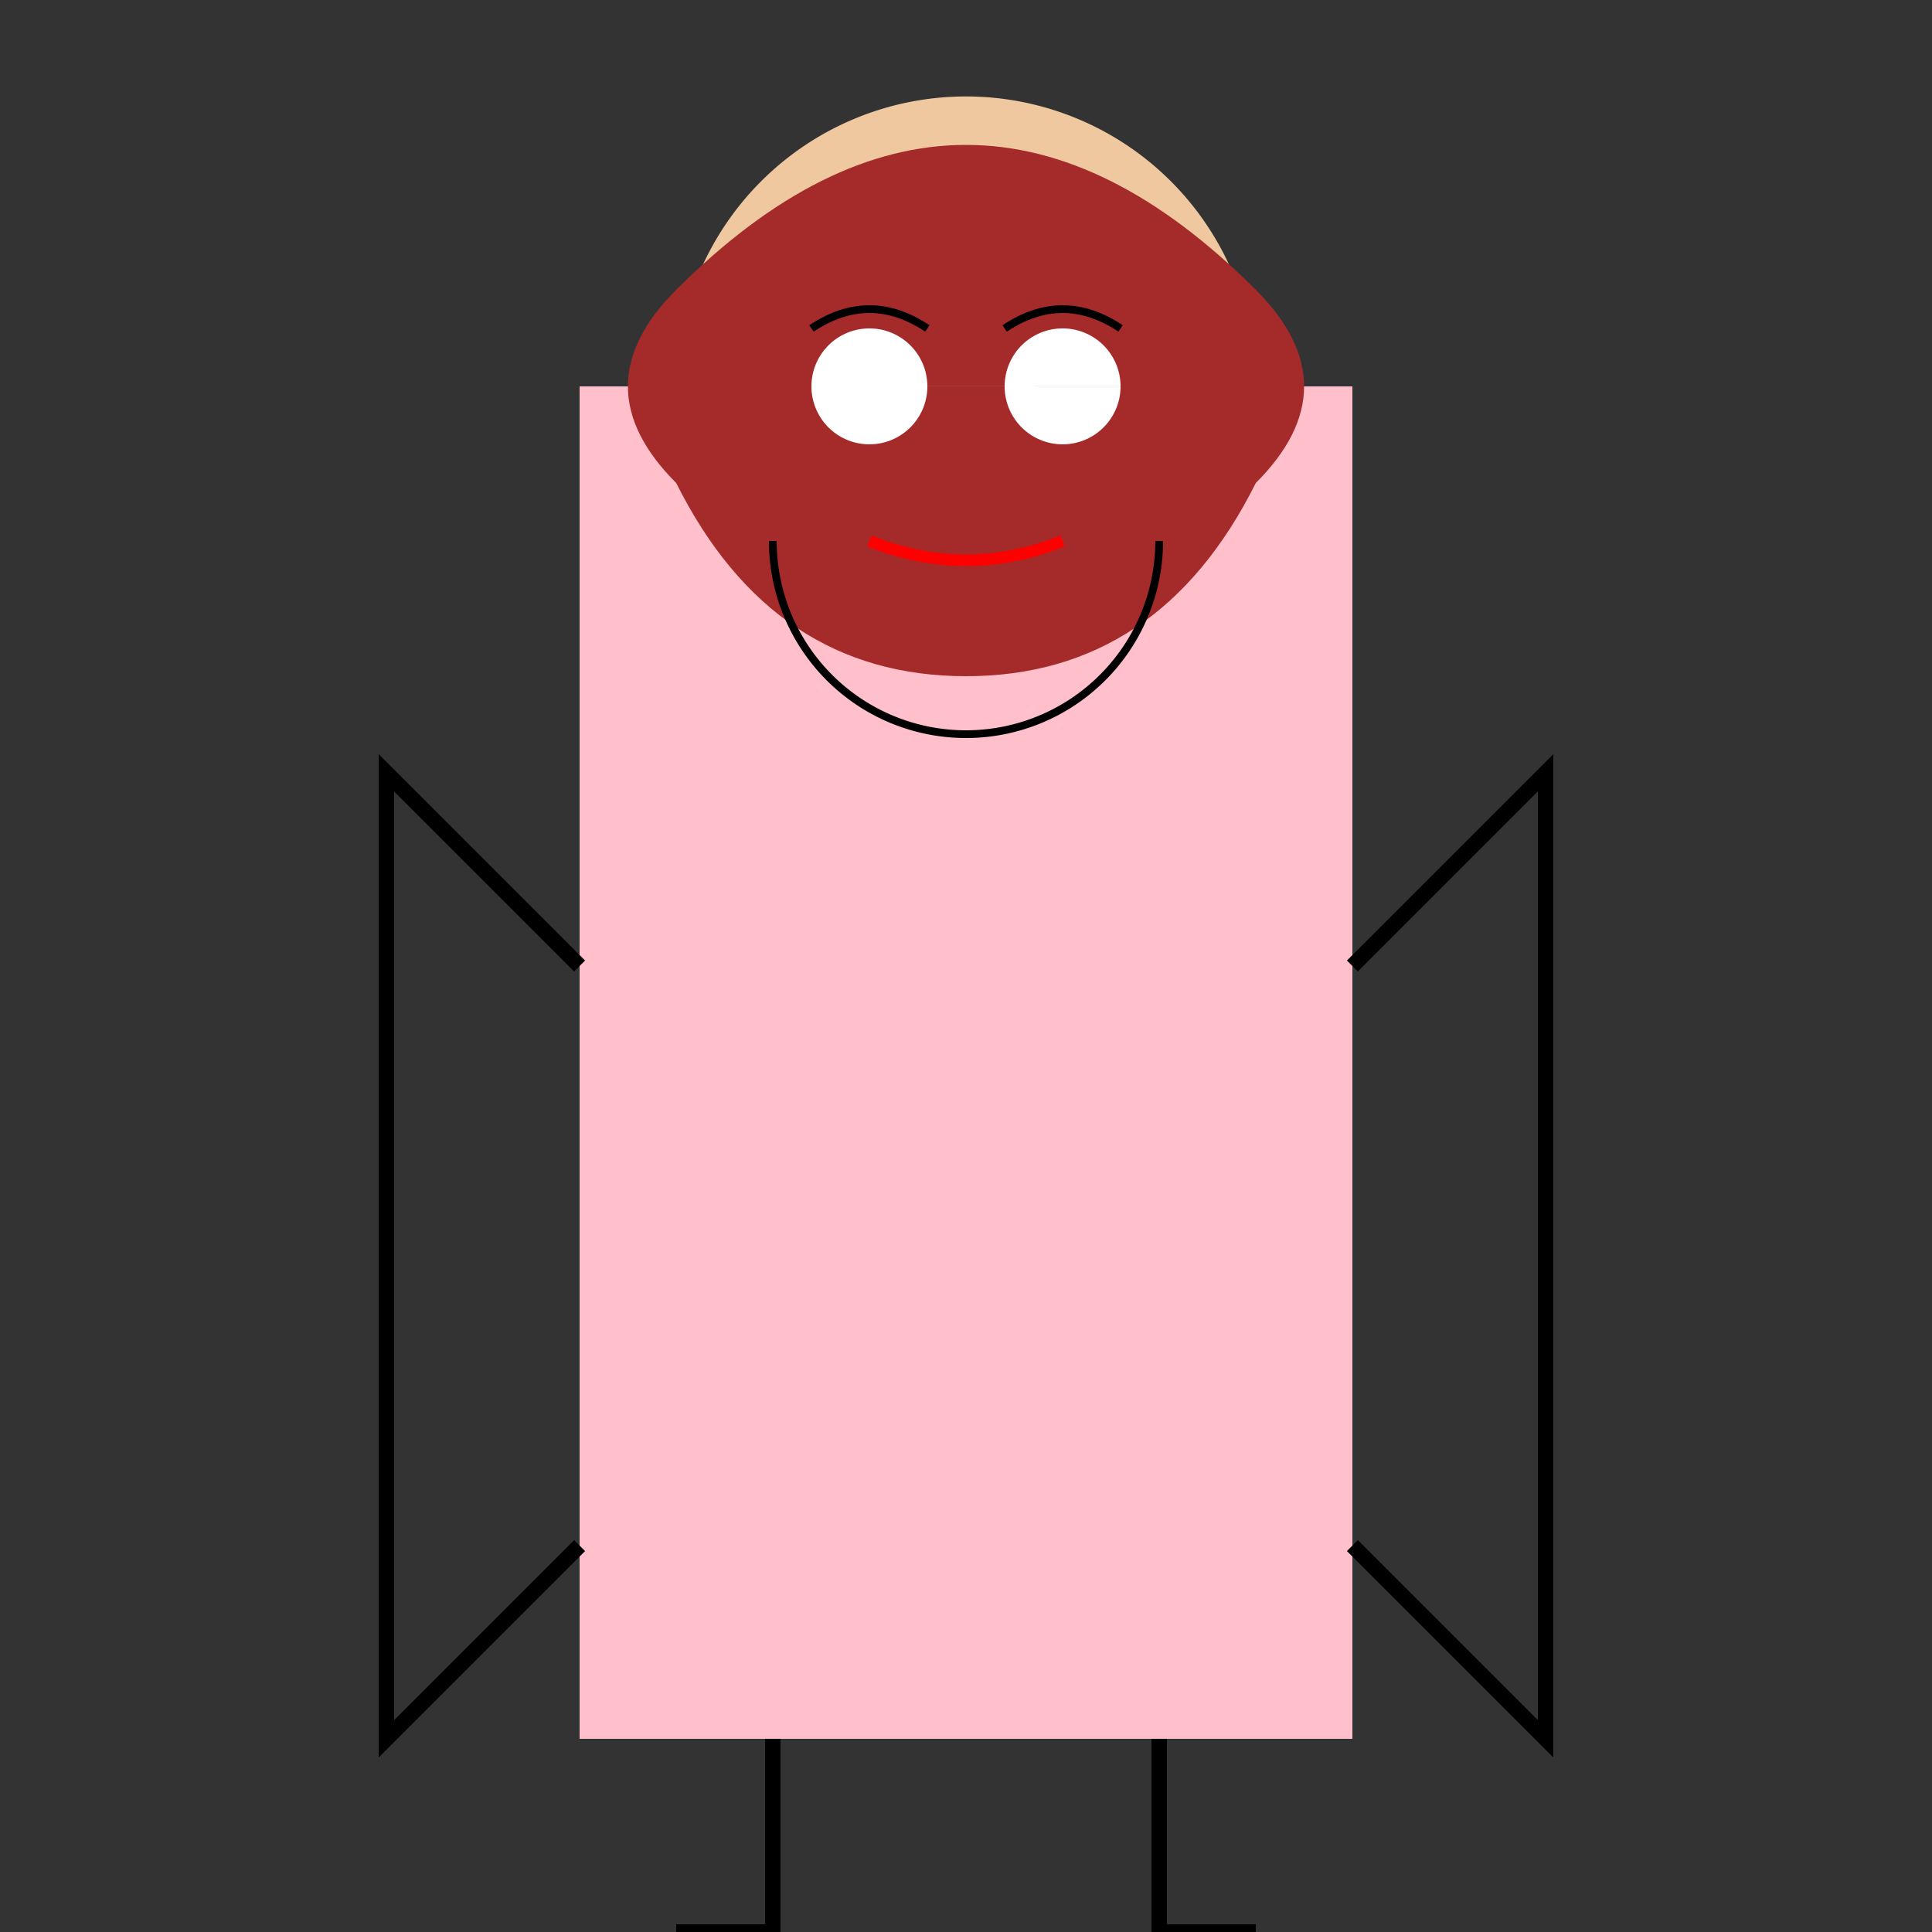
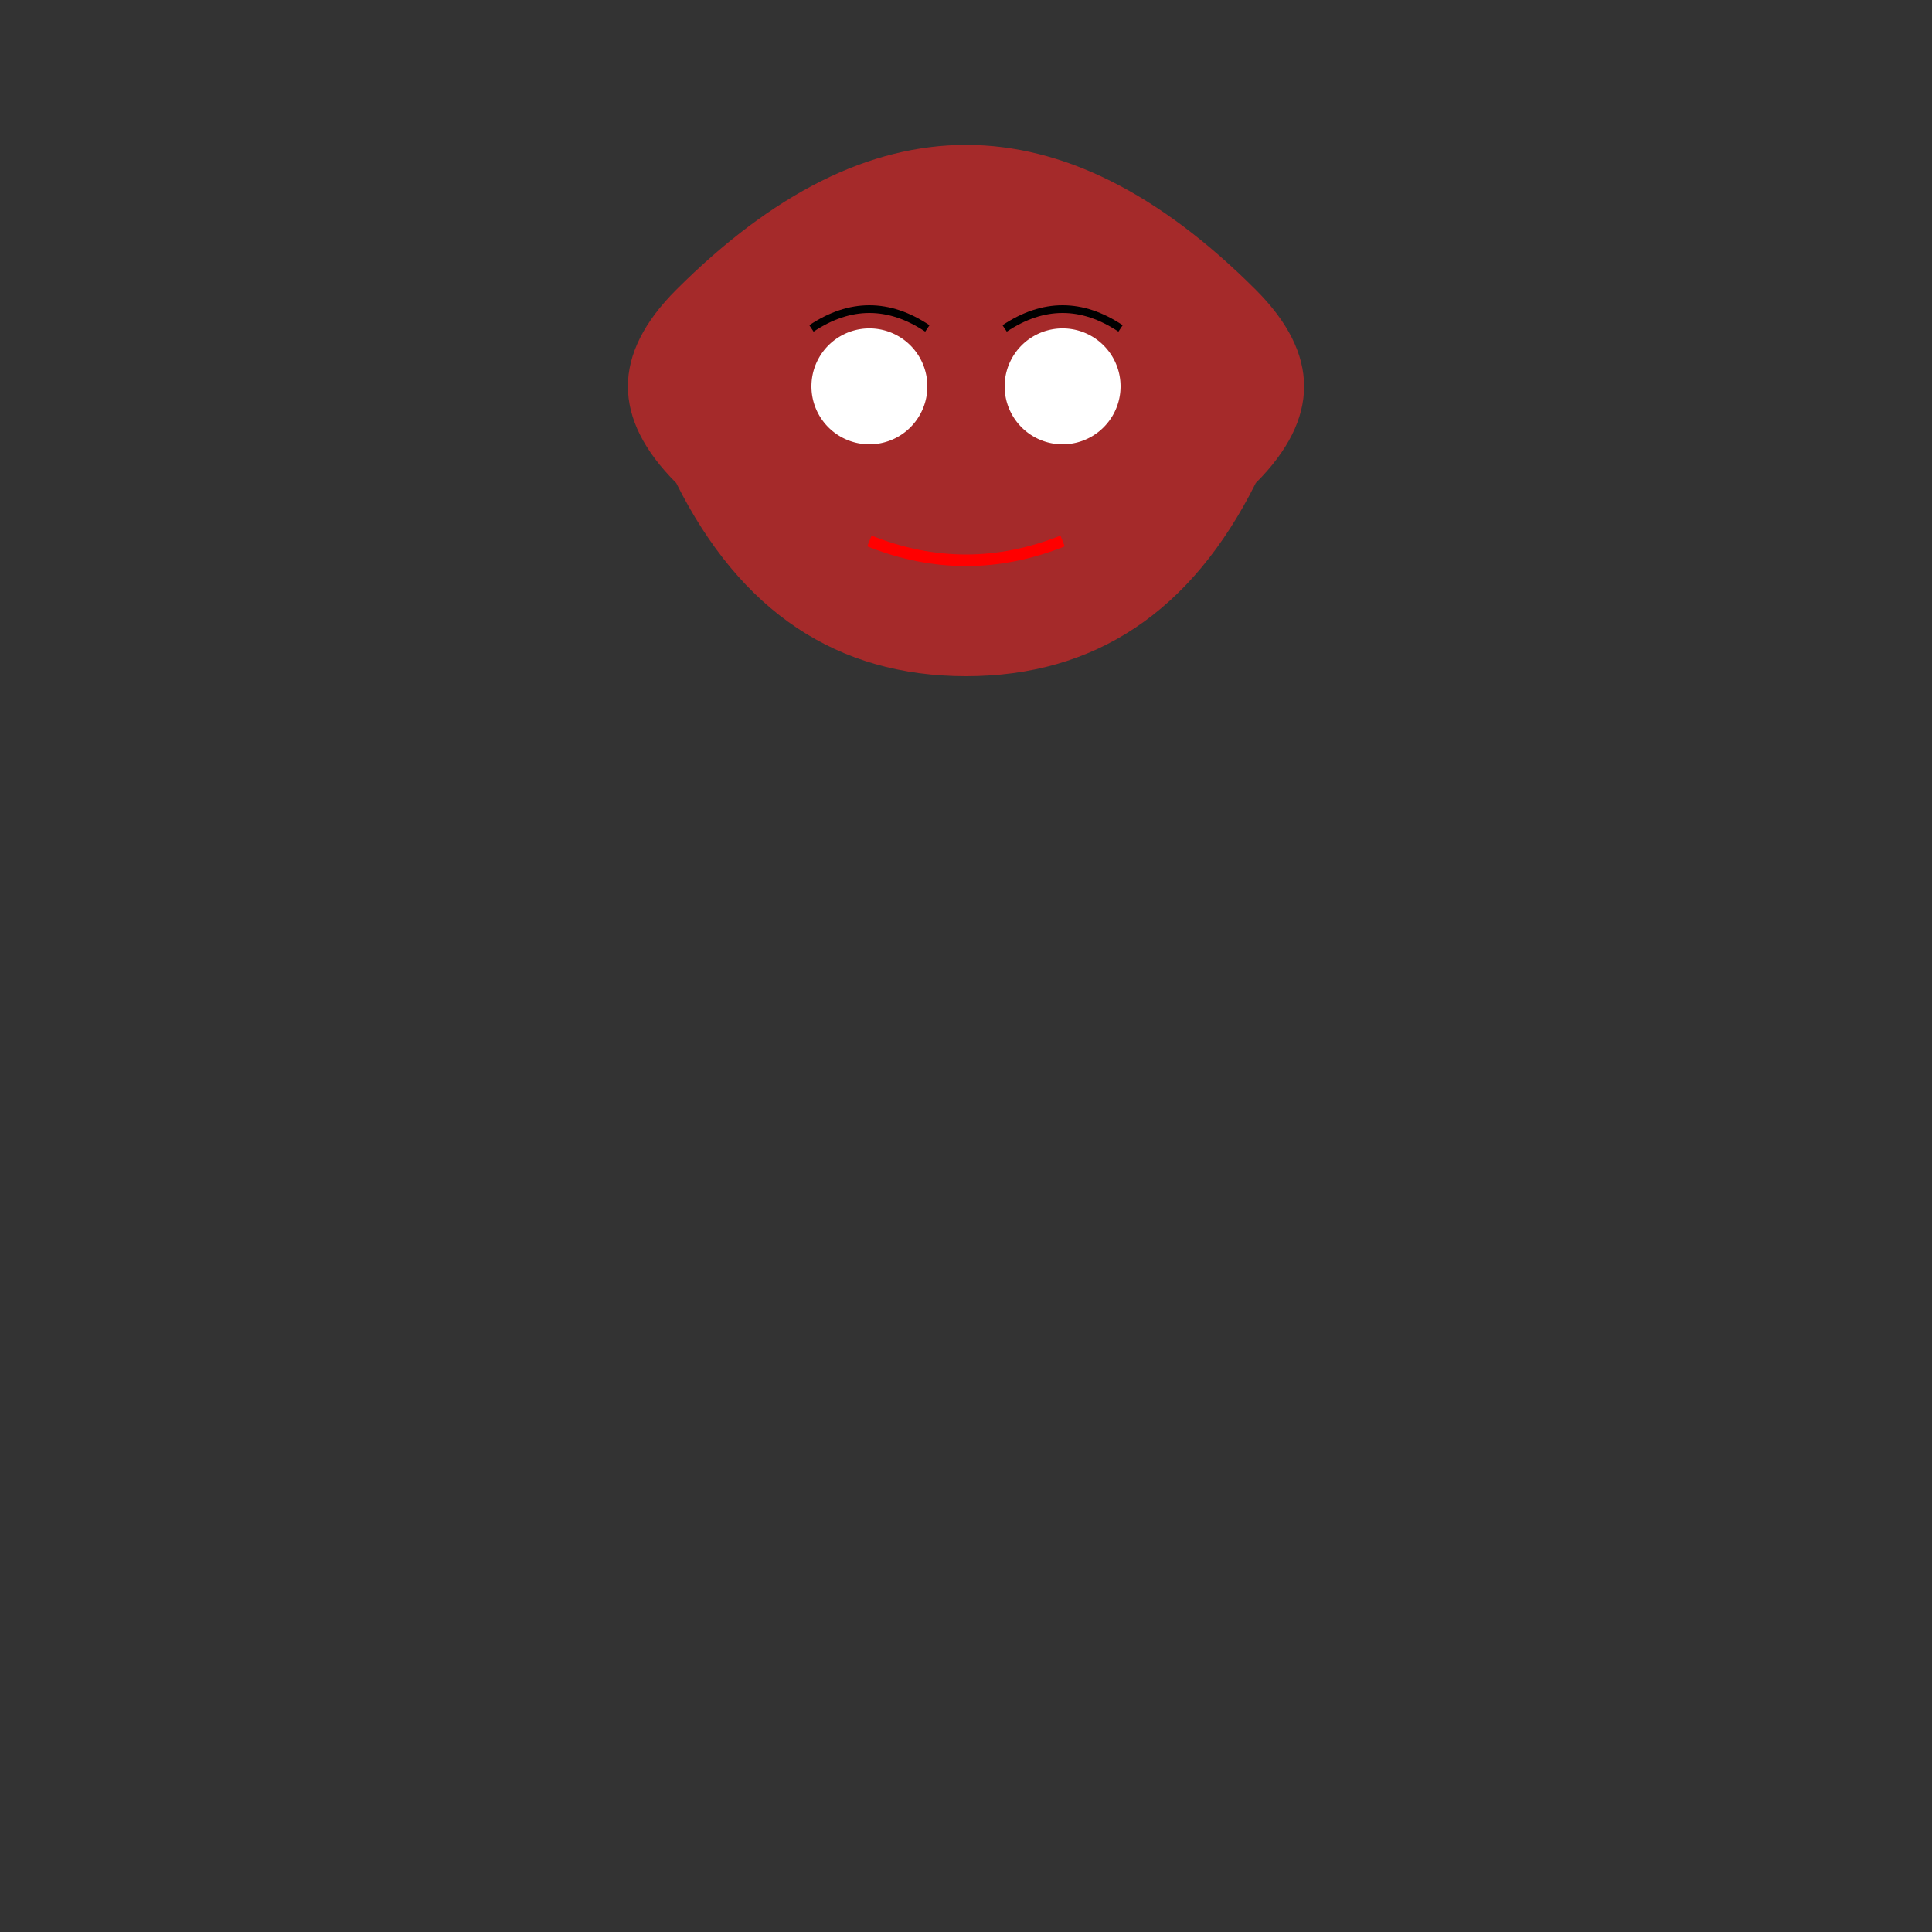
<svg xmlns="http://www.w3.org/2000/svg" width="500" height="500">
  <rect width="100%" height="100%" fill="#333333" stroke="none" />
  <defs />
  <g>
    <path fill="none" stroke="none" />
-     <rect fill="#FFC0CB" stroke="none" x="150" y="100" width="200" height="350" />
-     <path fill="#F0C8A0" stroke="none" paint-order="stroke fill markers" d=" M 325 100 A 75 75 0 1 1 325 99.925" />
    <path fill="#A52A2A" stroke="none" paint-order="stroke fill markers" d=" M 175 75 Q 250 0 325 75 Q 350 100 325 125 Q 300 175 250 175 Q 200 175 175 125 Q 150 100 175 75" />
    <path fill="#FFFFFF" stroke="none" paint-order="stroke fill markers" d=" M 240 100 A 15 15 0 1 1 240 99.985 L 290 100 A 15 15 0 1 1 290 99.985" />
    <path fill="none" stroke="#000000" paint-order="fill stroke markers" d=" M 210 85 Q 225 75 240 85 M 260 85 Q 275 75 290 85" stroke-miterlimit="10" stroke-width="2" stroke-dasharray="" />
    <path fill="none" stroke="#FF0000" paint-order="fill stroke markers" d=" M 225 140 Q 250 150 275 140" stroke-miterlimit="10" stroke-width="3" stroke-dasharray="" />
-     <path fill="none" stroke="#000000" paint-order="fill stroke markers" d=" M 300 140 A 50 50 0 0 1 200 140" stroke-miterlimit="10" stroke-width="2" stroke-dasharray="" />
-     <path fill="none" stroke="#000000" paint-order="fill stroke markers" d=" M 150 250 L 100 200 L 100 450 L 150 400 M 350 250 L 400 200 L 400 450 L 350 400" stroke-miterlimit="10" stroke-width="4" stroke-dasharray="" />
-     <path fill="none" stroke="#000000" paint-order="fill stroke markers" d=" M 200 450 L 200 500 L 175 500 M 300 450 L 300 500 L 325 500" stroke-miterlimit="10" stroke-width="4" stroke-dasharray="" />
  </g>
</svg>